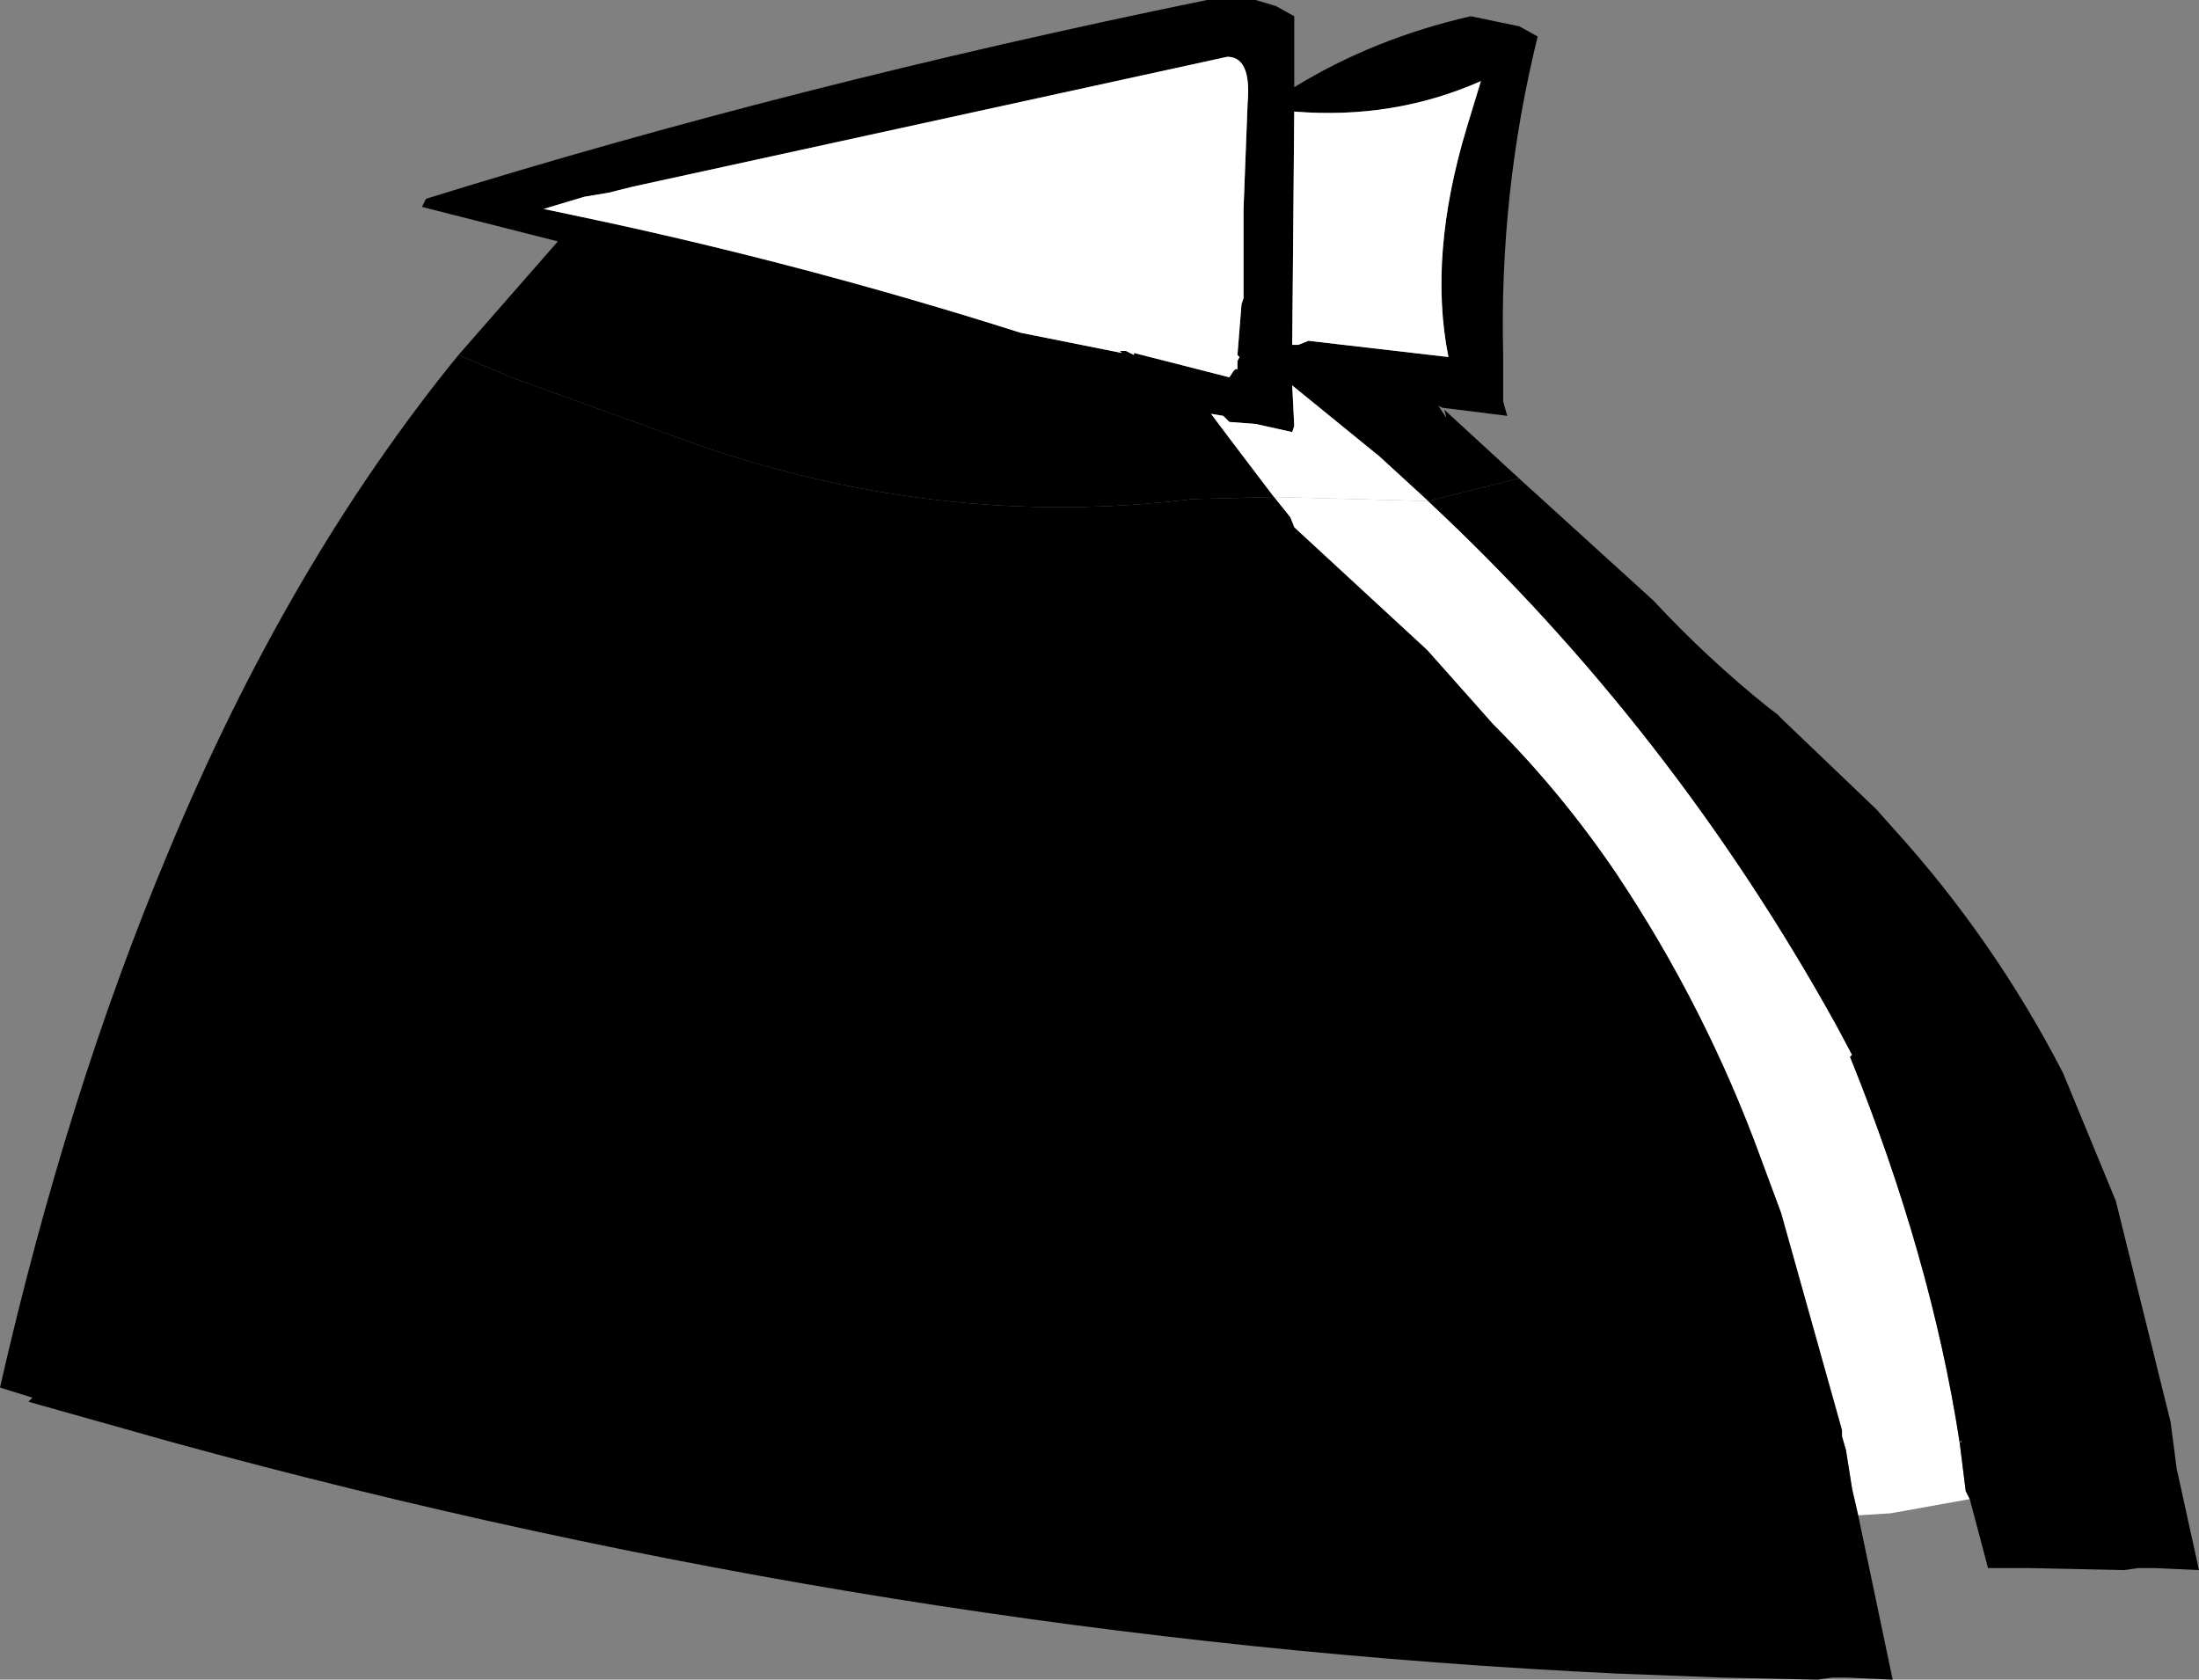
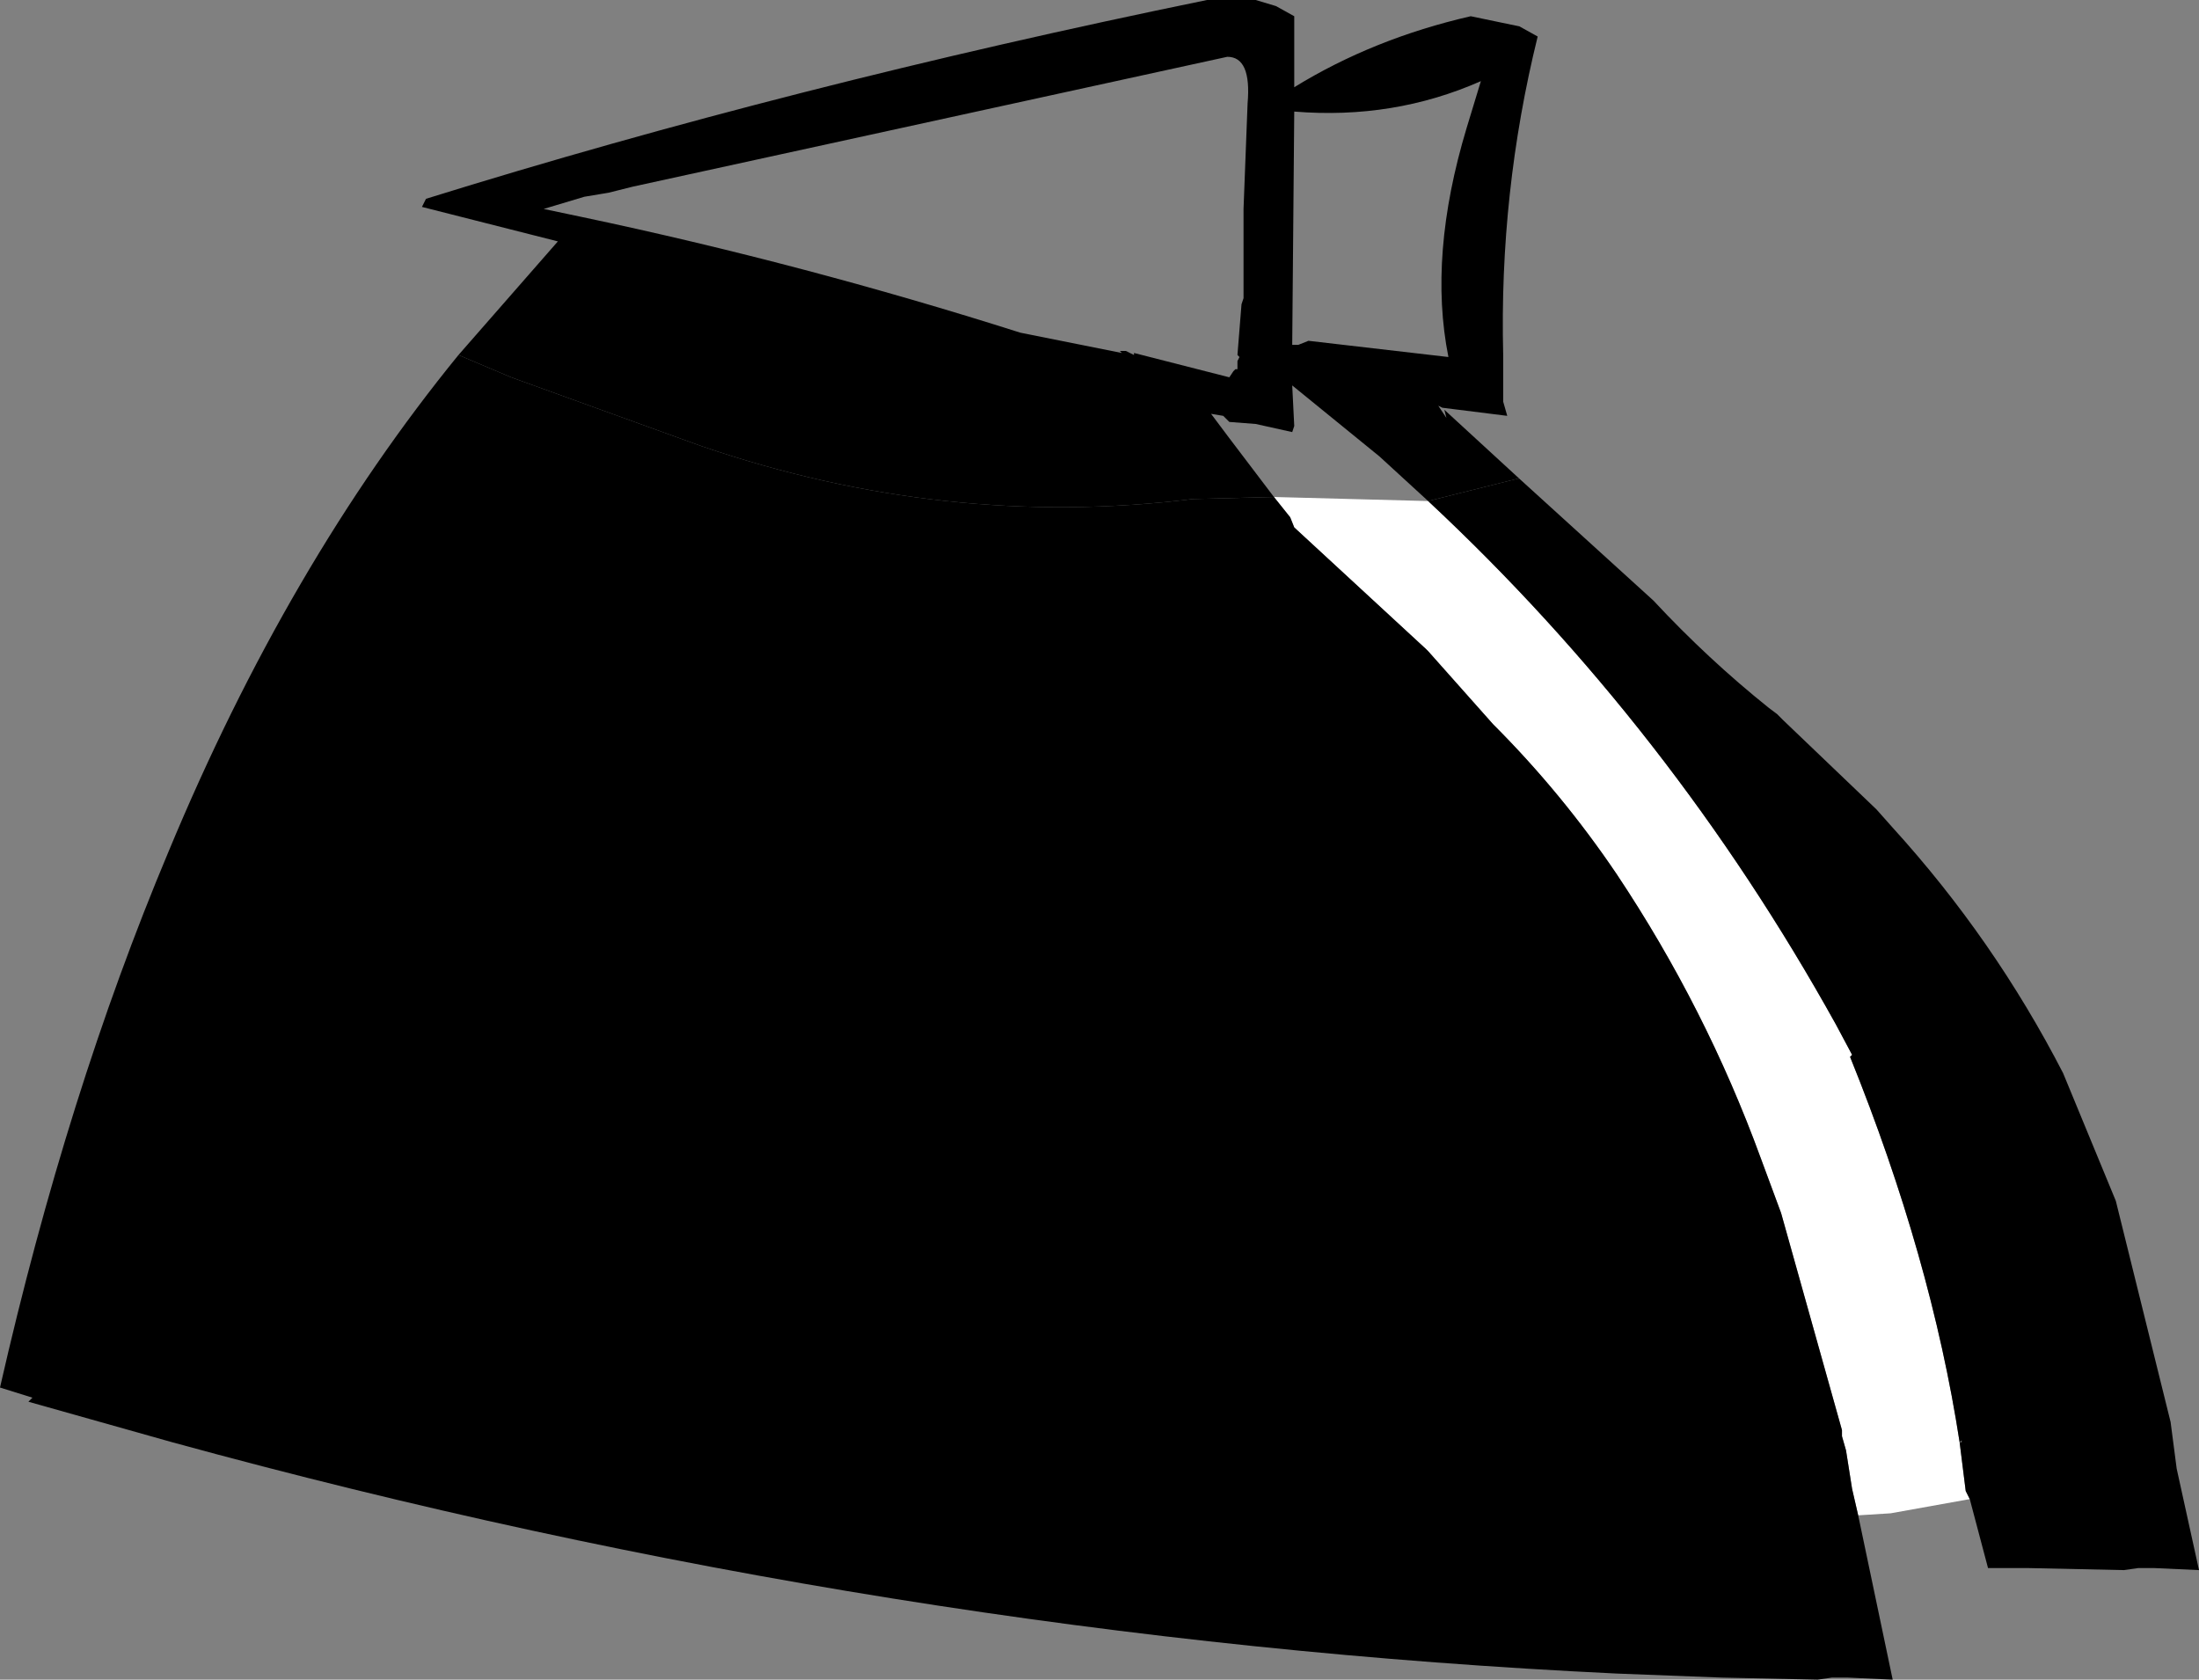
<svg xmlns="http://www.w3.org/2000/svg" height="41.4px" width="54.2px">
  <rect width="100%" height="100%" fill="#808080" stroke="none" />
  <g transform="matrix(1.0, 0.0, 0.0, 1.0, 27.1, 20.7)">
    <path d="M4.3 -8.45 L6.2 -8.4 8.1 -8.35 Q14.1 -2.75 18.15 4.55 L18.55 5.3 18.5 5.35 Q20.5 10.3 21.2 14.85 L21.35 16.05 21.45 16.25 19.5 16.6 18.7 16.65 18.55 16.0 18.4 15.05 18.3 14.7 18.3 14.55 16.8 9.2 16.3 7.85 Q14.95 4.15 12.75 0.85 11.4 -1.15 9.7 -2.85 L8.1 -4.65 8.05 -4.7 4.8 -7.7 4.7 -7.95 4.3 -8.45" fill="#ffffff" fill-rule="evenodd" stroke="none" />
    <path d="M4.3 -8.45 L4.7 -7.95 4.8 -7.7 8.05 -4.7 8.1 -4.65 9.7 -2.85 Q11.4 -1.15 12.75 0.85 14.95 4.15 16.3 7.85 L16.8 9.2 18.3 14.55 18.3 14.7 18.4 15.05 18.55 16.0 18.7 16.65 19.55 20.7 18.45 20.65 18.2 20.65 18.1 20.65 18.05 20.65 17.7 20.7 15.35 20.65 12.75 20.55 Q-5.15 19.7 -22.85 14.85 L-26.4 13.85 -26.3 13.75 -27.1 13.5 Q-25.45 6.25 -22.95 0.3 -20.0 -6.8 -15.8 -11.95 L-14.5 -11.4 -9.8 -9.7 Q-3.8 -7.65 2.3 -8.4 L4.3 -8.45 M21.45 16.25 L21.35 16.05 21.2 14.85 Q20.5 10.3 18.5 5.35 L18.55 5.3 18.15 4.55 Q14.1 -2.75 8.1 -8.35 L10.3 -8.9 10.35 -8.9 13.65 -5.9 Q15.0 -4.45 16.5 -3.25 L16.7 -3.1 16.85 -2.95 19.15 -0.75 19.55 -0.3 Q22.05 2.45 23.75 5.75 L25.05 8.9 26.4 14.35 26.55 15.5 27.1 18.0 26.0 17.95 25.75 17.95 25.65 17.95 25.6 17.95 25.25 18.0 22.9 17.95 21.9 17.95 21.45 16.25 M21.2 14.85 L21.25 14.85 21.25 14.8 21.2 14.85" fill="#000000" fill-rule="evenodd" stroke="none" />
    <path d="M4.3 -8.45 L2.3 -8.4 Q-3.8 -7.65 -9.8 -9.7 L-14.5 -11.4 -15.8 -11.95 -13.35 -14.75 -16.7 -15.6 -16.6 -15.8 Q-7.6 -18.6 2.65 -20.7 L3.85 -20.7 4.35 -20.55 4.8 -20.3 4.8 -18.55 Q6.75 -19.75 9.15 -20.3 L10.35 -20.05 10.8 -19.8 Q9.85 -15.95 9.95 -11.95 L9.95 -11.5 9.95 -10.8 10.05 -10.45 8.45 -10.65 Q8.35 -10.7 8.35 -10.7 L8.55 -10.4 8.5 -10.6 10.35 -8.9 10.3 -8.9 8.1 -8.35 6.9 -9.45 4.75 -11.2 4.8 -10.2 4.75 -10.05 3.85 -10.25 3.2 -10.3 3.05 -10.45 2.75 -10.5 3.2 -9.9 4.3 -8.45 M3.55 -13.35 L3.55 -15.55 3.65 -18.15 Q3.75 -19.3 3.15 -19.3 L-11.5 -16.1 -12.1 -15.95 -12.7 -15.85 -13.7 -15.55 -12.75 -15.35 Q-7.3 -14.2 -1.95 -12.5 L0.55 -12.0 0.5 -12.05 0.65 -12.05 0.75 -12.0 Q0.75 -12.0 0.85 -11.95 L0.85 -12.0 3.2 -11.4 3.3 -11.55 3.35 -11.6 3.4 -11.6 3.4 -11.8 3.45 -11.9 3.4 -11.95 3.5 -13.2 3.55 -13.35 M9.4 -18.7 Q7.25 -17.75 4.8 -17.95 L4.75 -12.2 4.9 -12.2 5.15 -12.3 8.6 -11.9 Q8.1 -14.4 9.05 -17.55 L9.4 -18.7" fill="#000000" fill-rule="evenodd" stroke="none" />
-     <path d="M8.1 -8.35 L6.2 -8.4 4.3 -8.45 3.2 -9.9 2.75 -10.5 3.05 -10.45 3.2 -10.3 3.85 -10.25 4.75 -10.05 4.8 -10.2 4.75 -11.2 6.9 -9.45 8.1 -8.35 M9.4 -18.7 L9.05 -17.55 Q8.1 -14.4 8.6 -11.9 L5.15 -12.3 4.9 -12.2 4.75 -12.2 4.8 -17.95 Q7.25 -17.75 9.4 -18.7 M3.55 -13.35 L3.5 -13.2 3.4 -11.95 3.45 -11.9 3.4 -11.8 3.4 -11.6 3.35 -11.6 3.3 -11.55 3.2 -11.4 0.85 -12.0 0.85 -11.95 Q0.75 -12.0 0.75 -12.0 L0.65 -12.05 0.5 -12.05 0.55 -12.0 -1.95 -12.5 Q-7.3 -14.2 -12.75 -15.35 L-13.7 -15.55 -12.7 -15.85 -12.1 -15.95 -11.5 -16.1 3.15 -19.3 Q3.75 -19.3 3.65 -18.15 L3.55 -15.55 3.55 -13.35" fill="#ffffff" fill-rule="evenodd" stroke="none" />
  </g>
</svg>